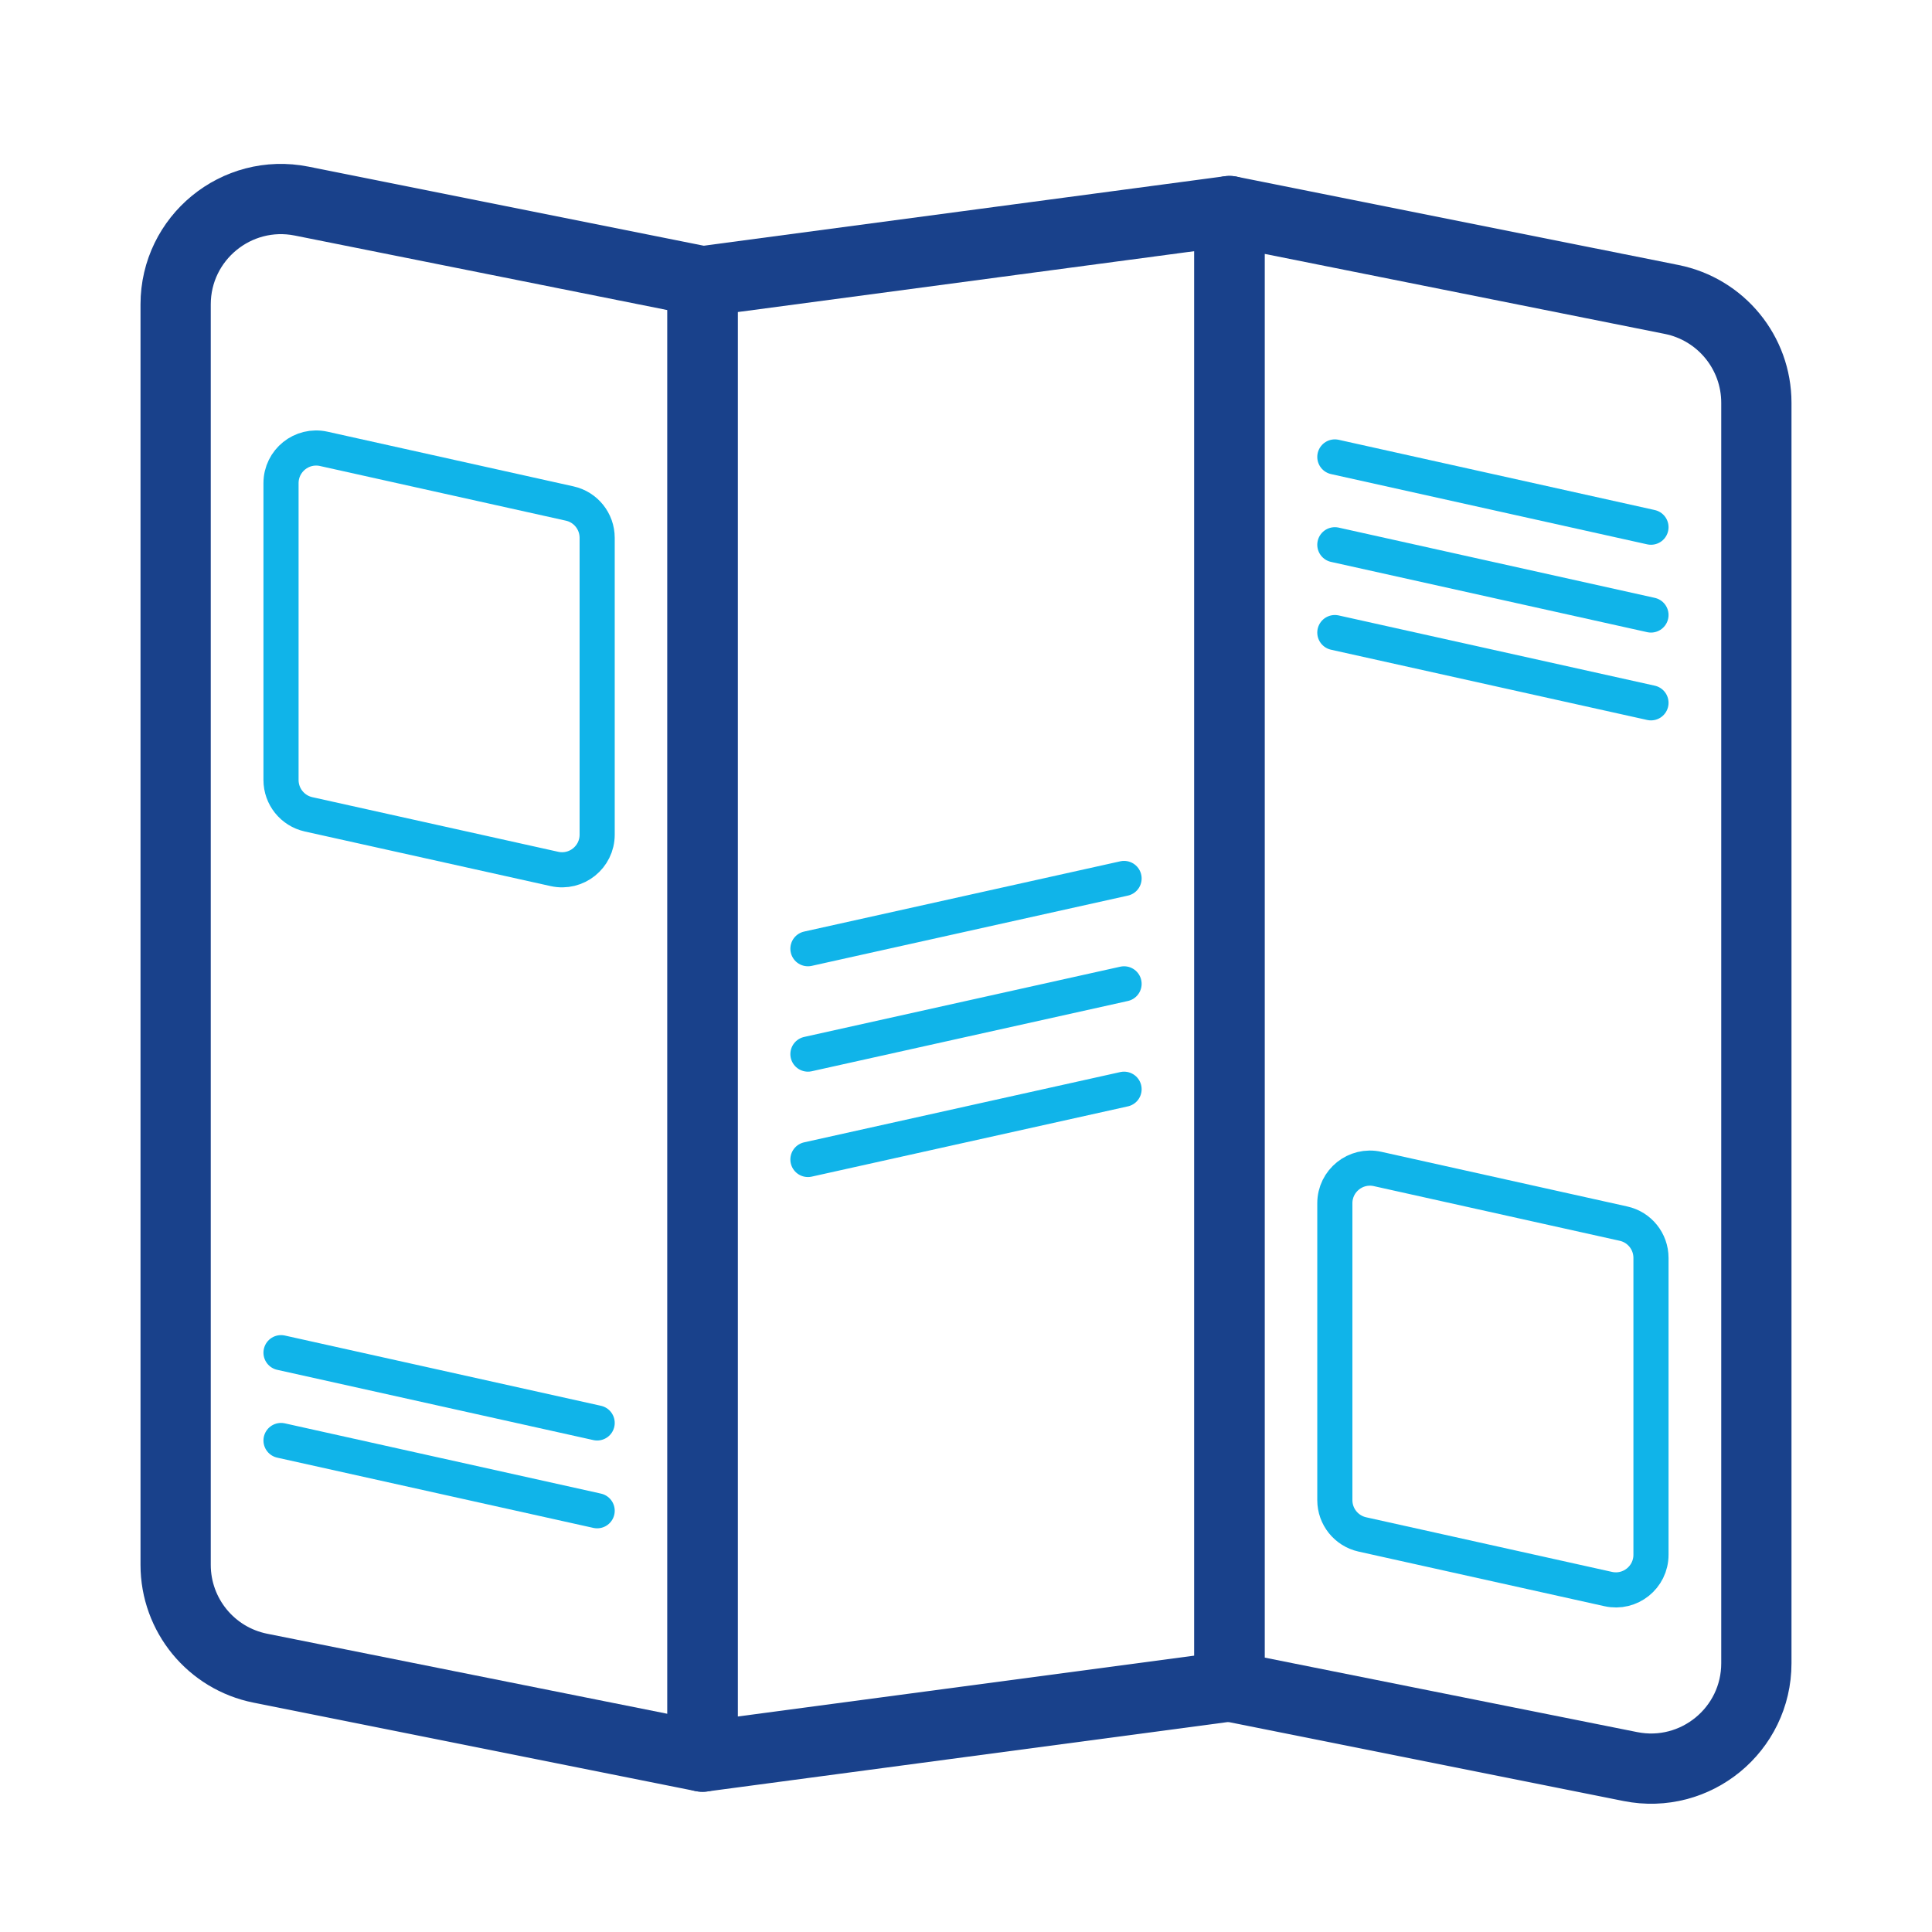
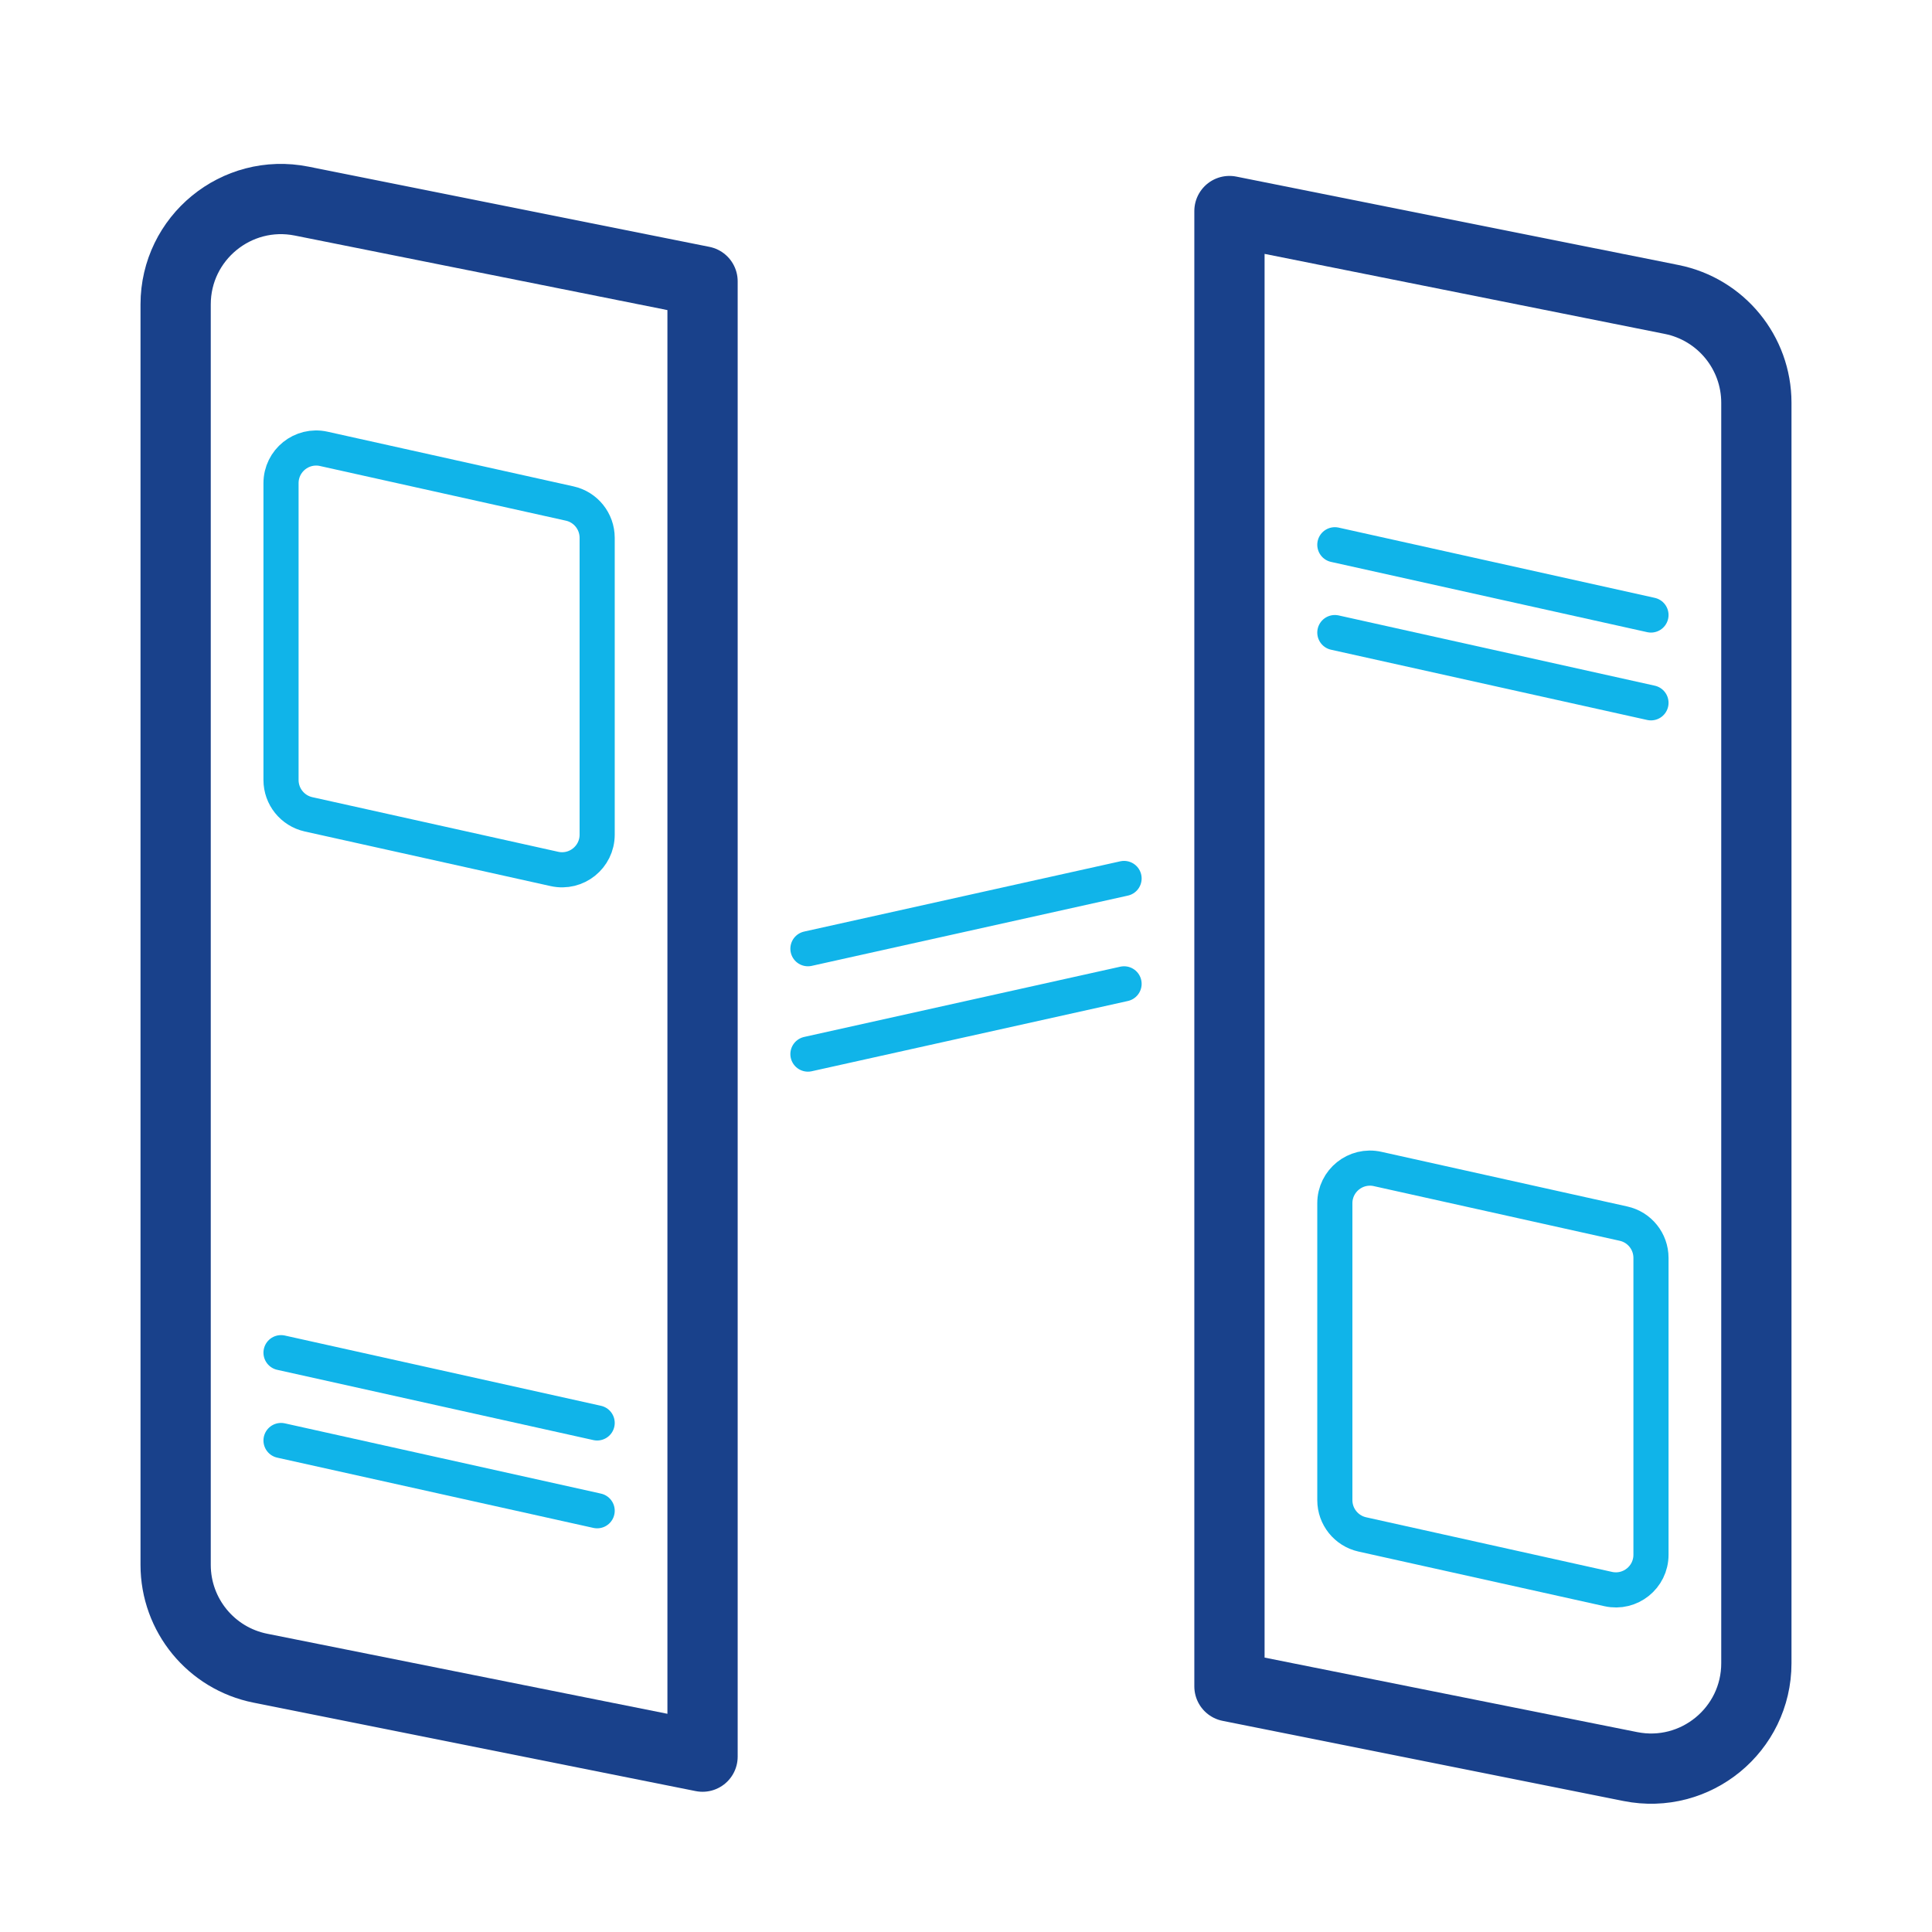
<svg xmlns="http://www.w3.org/2000/svg" width="55" height="55" viewBox="0 0 55 55" fill="none">
-   <path d="M20 8.008L20 50.008L7.412 47.49C6.009 47.21 5 45.978 5 44.548L5 8.667C5 6.774 6.732 5.354 8.588 5.725L20 8.008Z" stroke="#19418B" stroke-width="2" stroke-linejoin="round" />
+   <path d="M20 8.008L20 50.008L7.412 47.49C6.009 47.21 5 45.978 5 44.548L5 8.667C5 6.774 6.732 5.354 8.588 5.725Z" stroke="#19418B" stroke-width="2" stroke-linejoin="round" />
  <path d="M35 48.008L35 6.008L47.588 8.525C48.991 8.806 50 10.037 50 11.467L50 47.348C50 49.242 48.268 50.661 46.412 50.29L35 48.008Z" stroke="#19418B" stroke-width="2" stroke-linejoin="round" />
-   <path d="M20 50.008L20 8.008L35 6.008L35 48.008L20 50.008Z" stroke="#19418B" stroke-width="2" stroke-linejoin="round" />
  <path d="M16.217 14.334C16.674 14.435 17 14.841 17 15.31L17 23.761C17 24.401 16.408 24.876 15.783 24.737L8.783 23.182C8.326 23.08 8 22.674 8 22.206L8 13.754C8 13.115 8.592 12.639 9.217 12.778L16.217 14.334Z" stroke="#10B4E9" />
  <path d="M46.217 34.834C46.675 34.935 47 35.341 47 35.81L47 44.261C47 44.901 46.408 45.376 45.783 45.237L38.783 43.682C38.325 43.58 38 43.174 38 42.706L38 34.254C38 33.615 38.592 33.139 39.217 33.278L46.217 34.834Z" stroke="#10B4E9" />
  <path d="M17 40.508L8 38.508" stroke="#10B4E9" stroke-linecap="round" />
-   <path d="M47 15.008L38 13.008" stroke="#10B4E9" stroke-linecap="round" />
  <path d="M17 43.008L8 41.008" stroke="#10B4E9" stroke-linecap="round" />
  <path d="M47 17.508L38 15.508" stroke="#10B4E9" stroke-linecap="round" />
  <path d="M47 20.008L38 18.008" stroke="#10B4E9" stroke-linecap="round" />
  <path d="M23 27.008L32 25.008" stroke="#10B4E9" stroke-linecap="round" />
  <path d="M23 30.008L32 28.008" stroke="#10B4E9" stroke-linecap="round" />
-   <path d="M23 33.008L32 31.008" stroke="#10B4E9" stroke-linecap="round" />
</svg>